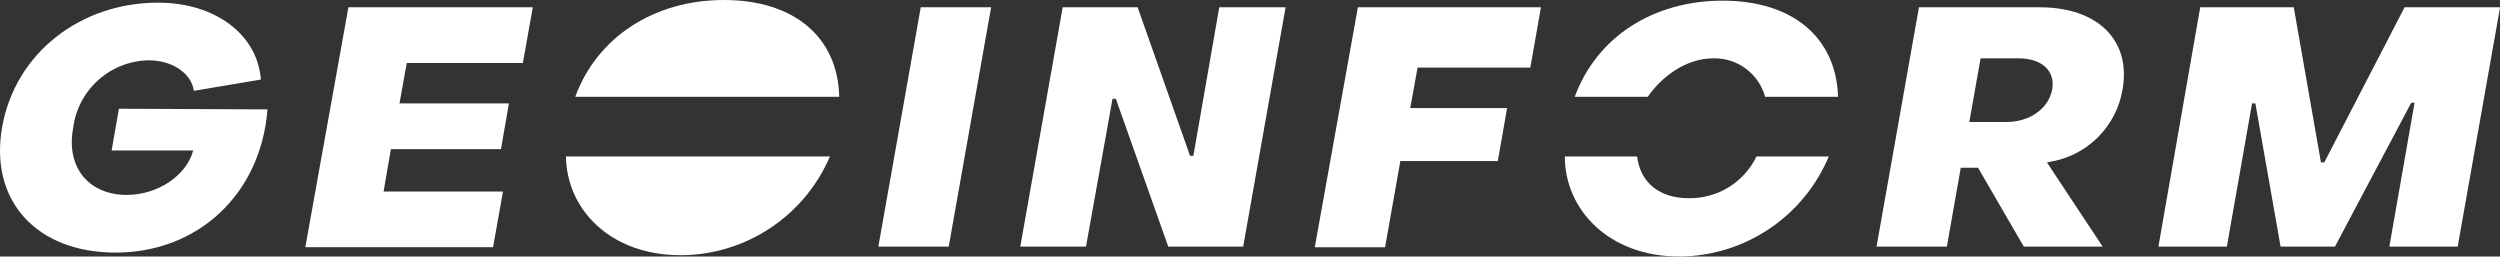
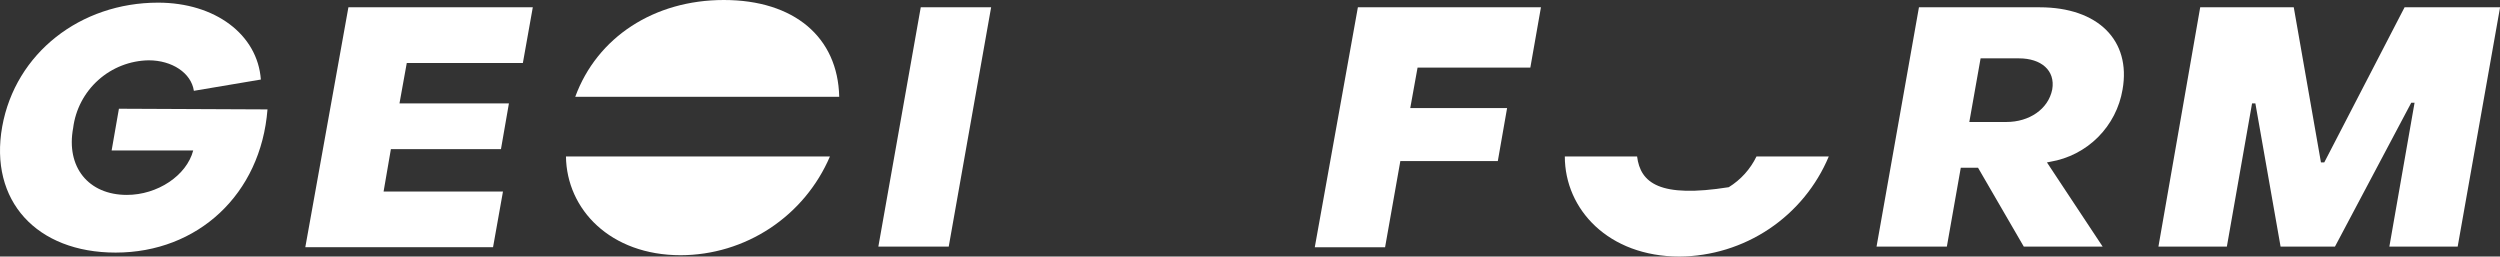
<svg xmlns="http://www.w3.org/2000/svg" width="994" height="102" viewBox="0 0 994 102" fill="none">
  <rect x="0" y="0" width="994" height="102" fill="#333333" stroke="none" />
  <g clip-path="url(#clip0_5062_87076)">
    <path d="M0.876 50.342C6.149 21.085 31.991 1.054 62.845 1.054C85.524 1.054 102.402 13.707 103.718 31.626L77.083 36.108C76.028 28.991 68.38 23.982 59.147 23.982C51.735 24.092 44.613 26.873 39.09 31.814C33.567 36.755 30.014 43.522 29.086 50.872C26.183 66.422 35.152 77.494 50.448 77.494C62.58 77.494 74.181 69.85 76.817 59.836H44.382L47.284 43.232L106.355 43.497C103.718 77.236 78.665 100.429 45.967 100.429C14.59 100.418 -4.398 79.86 0.876 50.342Z" fill="white" />
    <path d="M138.529 2.9H211.841L207.895 25.04H161.734L158.832 41.117H202.346L199.182 59.302H155.417L152.515 76.153H199.982L196.036 98.293H121.389L138.529 2.9Z" fill="white" />
    <path d="M366.092 2.9H394.073L377.213 98.049H349.232L366.092 2.9Z" fill="white" />
-     <path d="M422.527 2.9H452.326L473.161 61.941H474.481L484.78 2.9H511.15L494.29 98.049H464.491L443.656 39.274H442.339L431.789 98.049H405.667L422.527 2.9Z" fill="white" />
    <path d="M539.895 2.9H612.68L608.461 26.887H563.621L560.719 42.963H599.221L595.529 64.049H556.773L550.707 98.314H522.755L539.895 2.9Z" fill="white" />
    <path d="M762.974 2.9H810.968C834.174 2.9 847.361 16.08 843.931 35.585C842.728 42.768 839.311 49.397 834.158 54.547C829.006 59.697 822.374 63.111 815.187 64.314L813.867 64.579L836.018 98.052H804.658L786.464 66.688H779.608L774.07 98.052H746.114L762.974 2.9ZM797.771 48.499C806.739 48.499 814.383 43.48 815.965 35.592C817.285 27.948 811.481 23.204 802.778 23.204H787.482L782.998 48.506L797.771 48.499Z" fill="white" />
    <path d="M874.803 2.9H911.999L922.811 64.569H924.131L956.058 2.9H994.032L977.172 98.049H950.01L960.029 40.855H958.709L928.382 98.049H906.758L896.739 41.117H895.419L885.4 98.049H858.19L874.803 2.9Z" fill="white" />
-     <path d="M655.135 38.482C660.674 30.576 670.166 23.194 681.243 23.194C685.886 23.087 690.431 24.533 694.158 27.303C697.885 30.073 700.579 34.007 701.813 38.482H730.819C730.03 14.761 712.625 0.266 684.935 0.266C657.245 0.266 634.832 14.761 626.129 38.482H655.135Z" fill="white" />
-     <path d="M698.383 62.203C695.948 67.245 692.121 71.487 687.355 74.429C682.588 77.371 677.08 78.889 671.479 78.807C659.874 78.807 652.229 72.744 650.909 62.203H622.172C622.172 83.289 639.577 102.001 667.794 102.001C680.496 101.902 692.89 98.077 703.437 91.003C713.985 83.928 722.222 73.914 727.127 62.203H698.383Z" fill="white" />
+     <path d="M698.383 62.203C695.948 67.245 692.121 71.487 687.355 74.429C659.874 78.807 652.229 72.744 650.909 62.203H622.172C622.172 83.289 639.577 102.001 667.794 102.001C680.496 101.902 692.89 98.077 703.437 91.003C713.985 83.928 722.222 73.914 727.127 62.203H698.383Z" fill="white" />
    <path d="M303.086 38.482H333.674C333.147 14.761 315.738 0 287.79 0C260.1 0 237.421 14.761 228.719 38.482H258.253" fill="white" />
    <path d="M252.979 62.202H225.027C225.293 83.288 242.695 101.473 270.65 101.473C283.297 101.437 295.657 97.699 306.202 90.72C316.746 83.741 325.014 73.826 329.983 62.202H300.449" fill="white" />
  </g>
  <defs>
    <clipPath id="clip0_5062_87076">
      <rect width="994" height="102" fill="white" />
    </clipPath>
  </defs>
</svg>